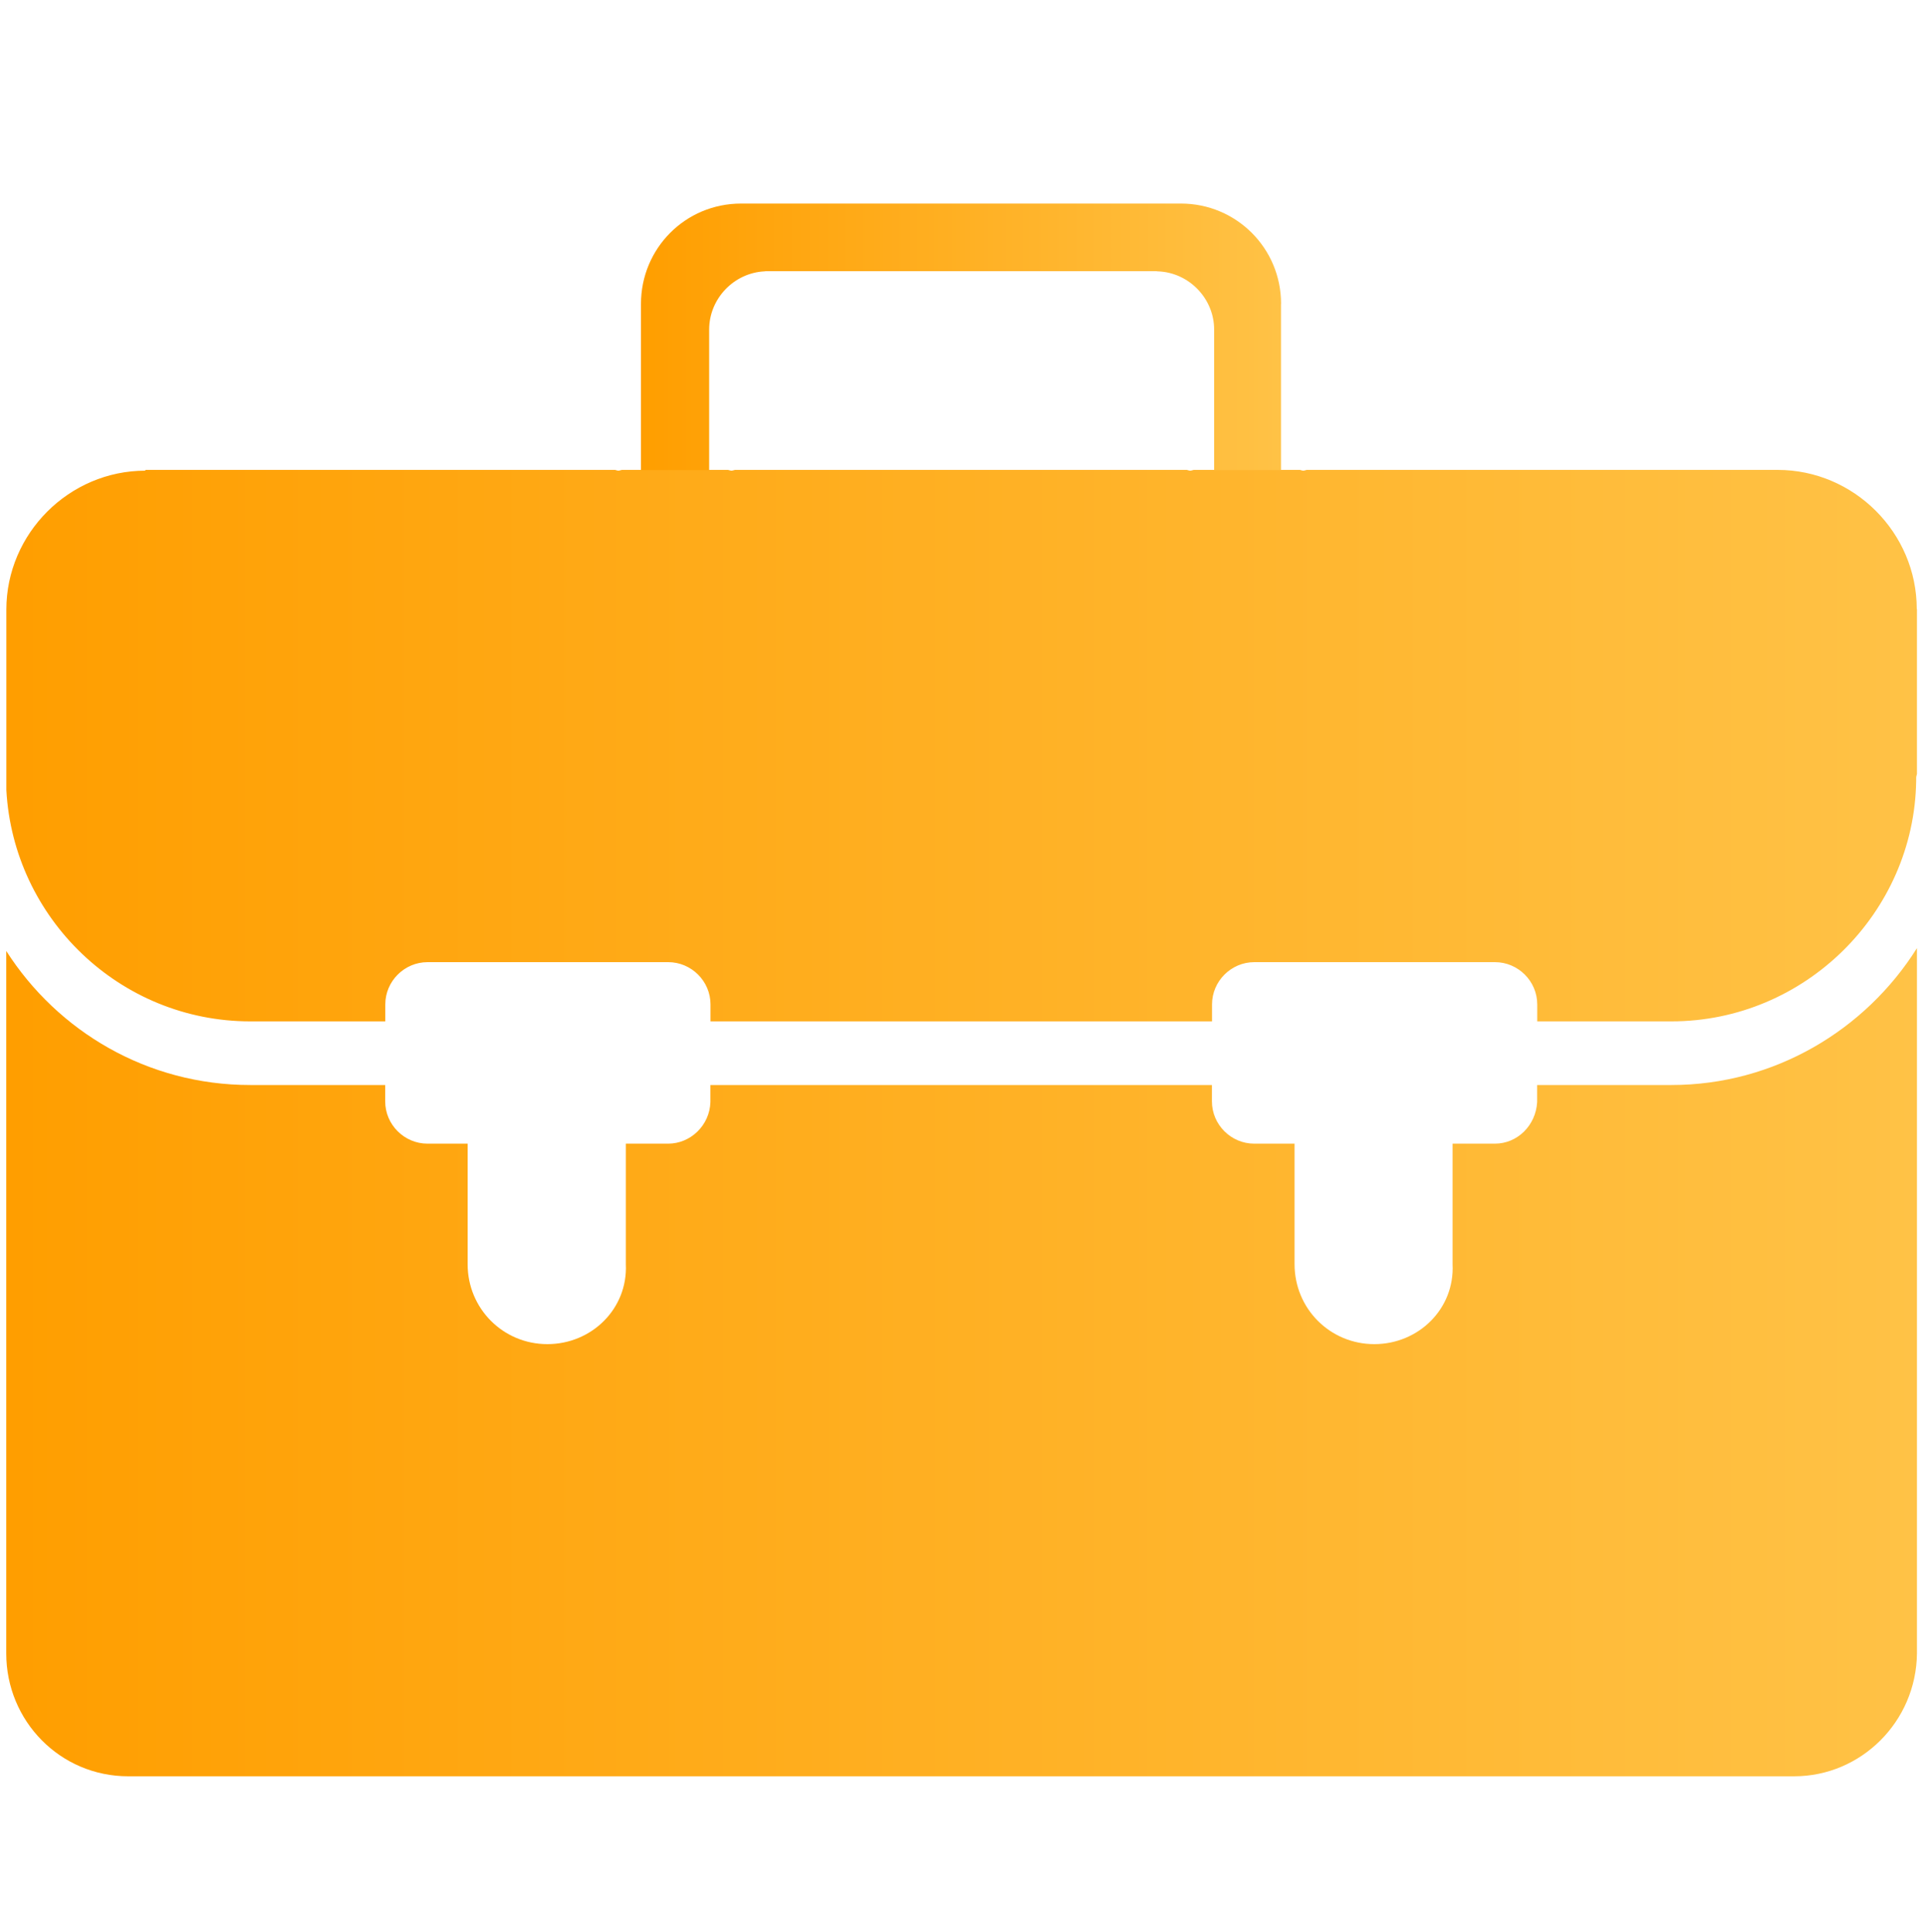
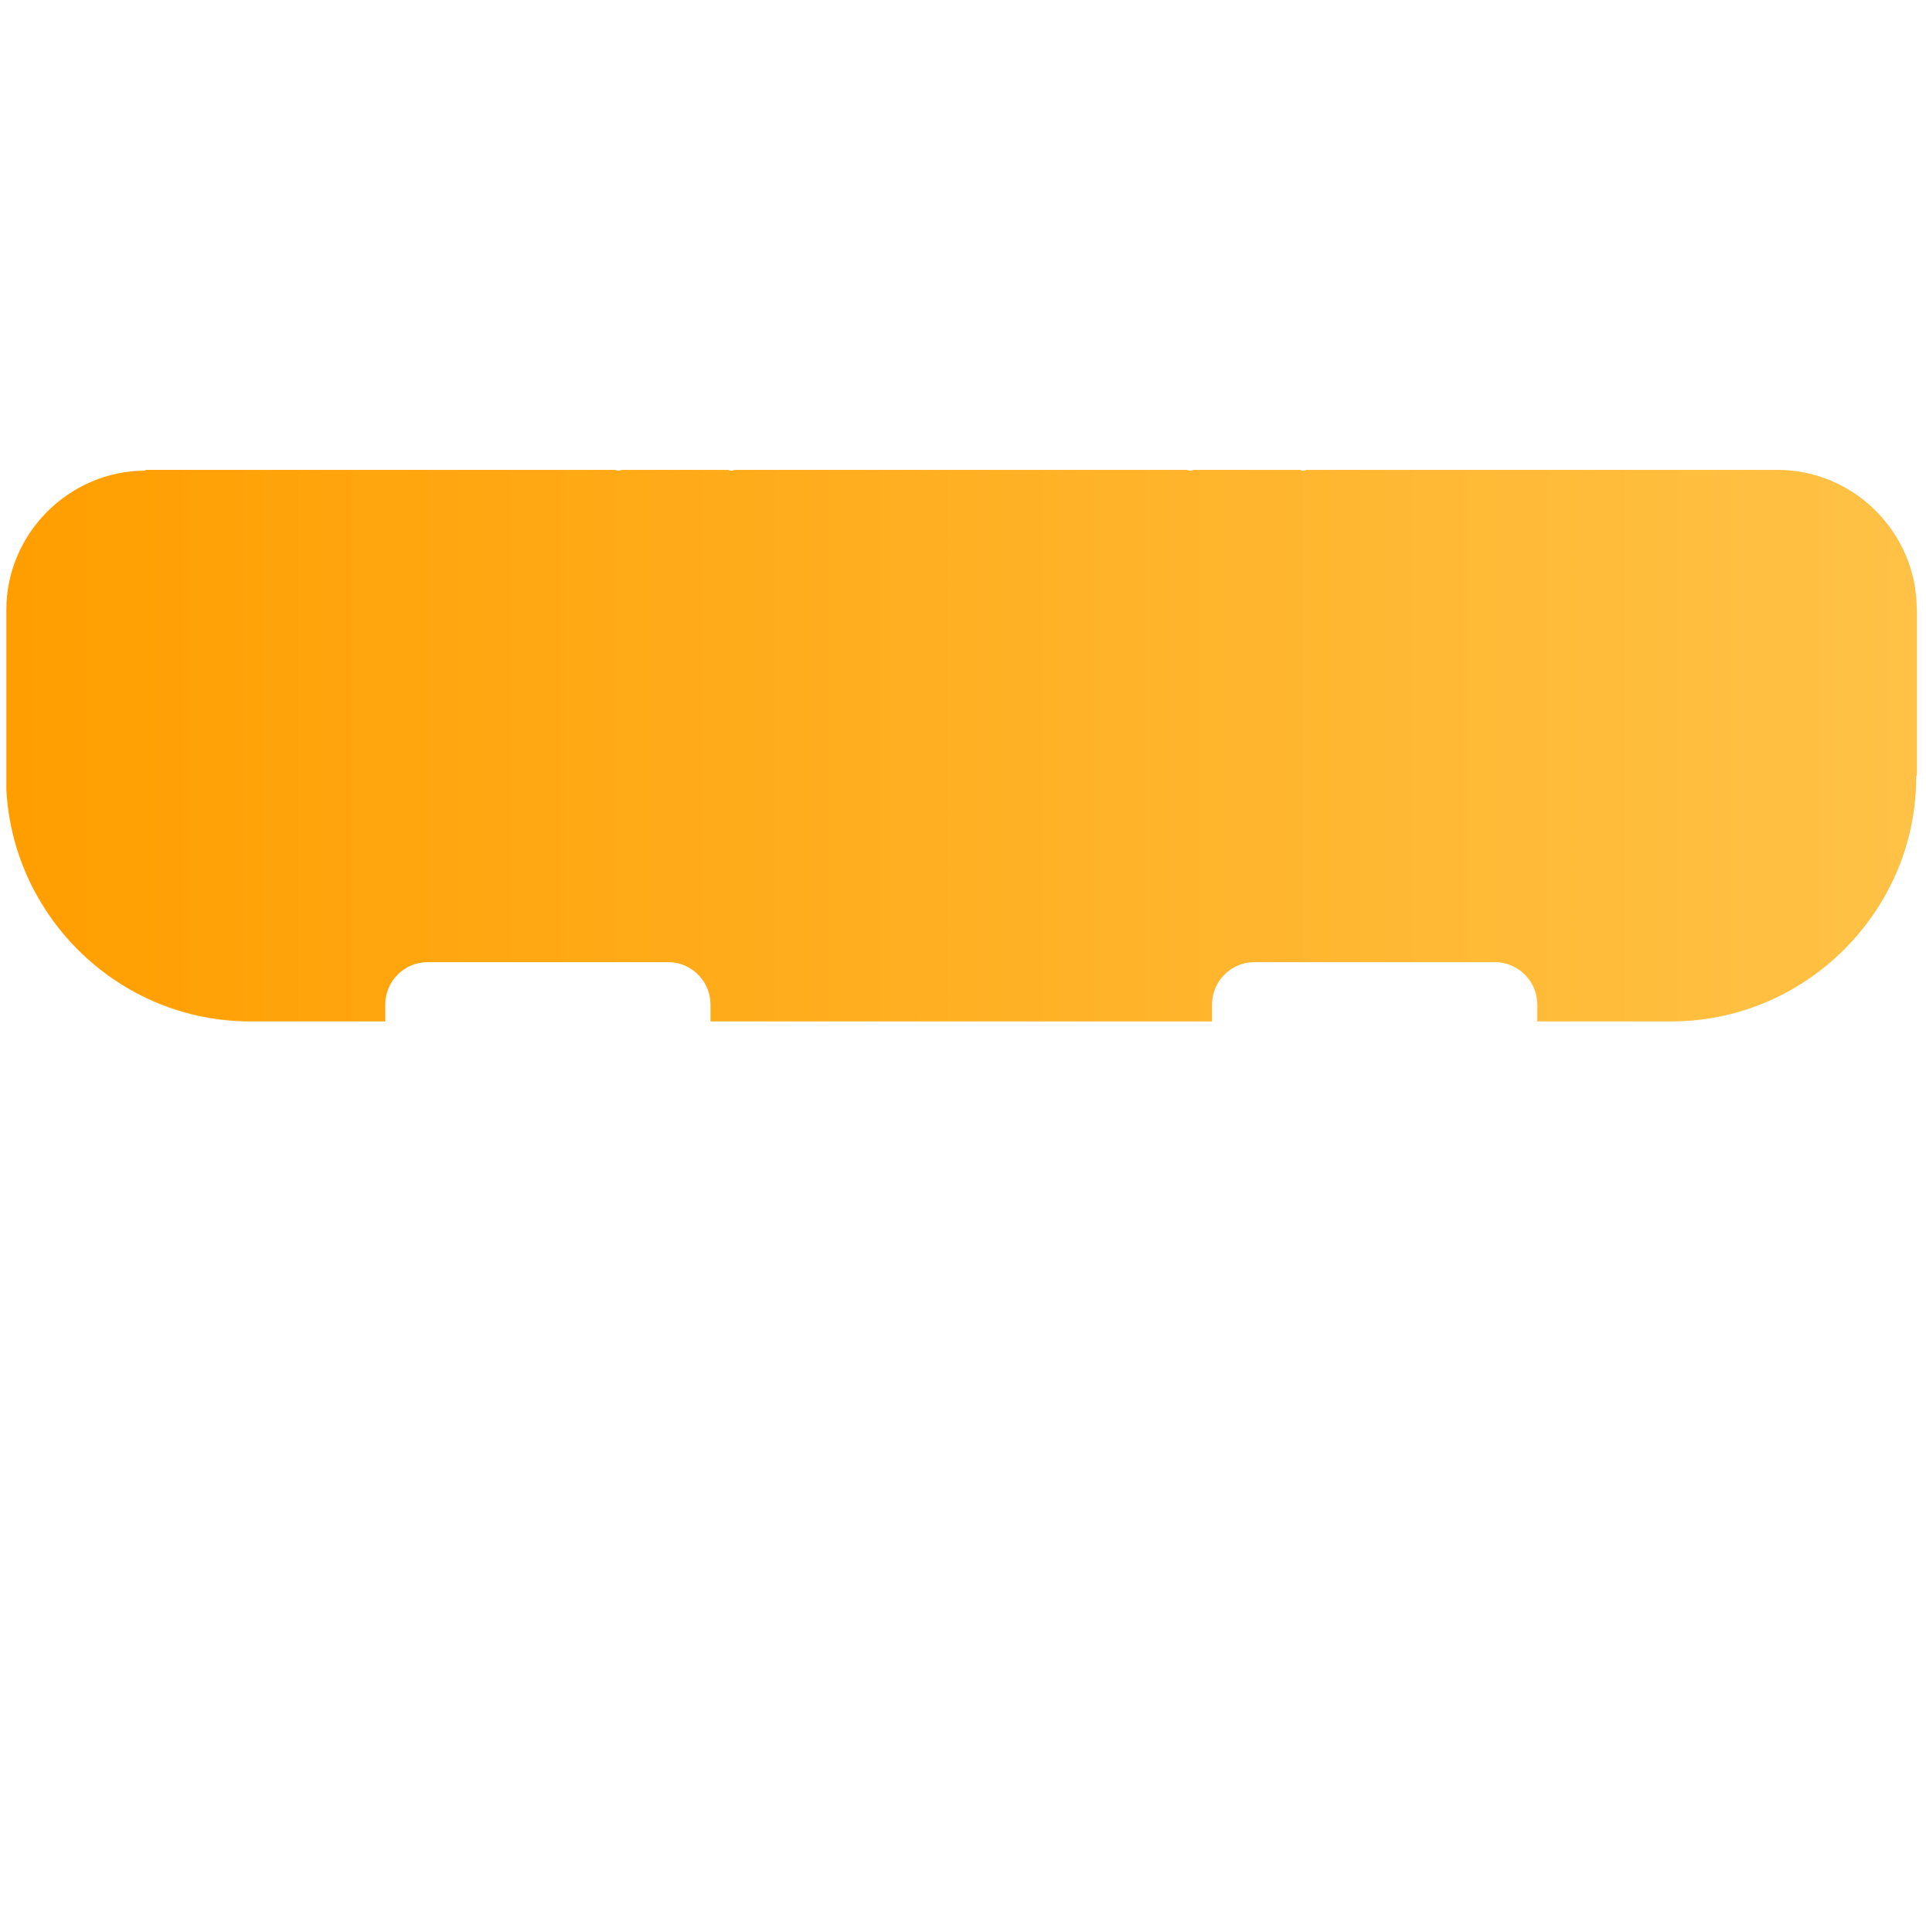
<svg xmlns="http://www.w3.org/2000/svg" xmlns:xlink="http://www.w3.org/1999/xlink" id="Capa_1" data-name="Capa 1" viewBox="0 0 200 200.62">
  <defs>
    <style>      .cls-1 {        fill: url(#Degradado_sin_nombre_67);      }      .cls-2 {        fill: url(#Degradado_sin_nombre_67-2);      }      .cls-3 {        fill: url(#Degradado_sin_nombre_67-3);      }    </style>
    <linearGradient id="Degradado_sin_nombre_67" data-name="Degradado sin nombre 67" x1=".65" y1="141.47" x2="199.06" y2="141.47" gradientUnits="userSpaceOnUse">
      <stop offset="0" stop-color="#ff9e00" />
      <stop offset="1" stop-color="#ffc246" />
    </linearGradient>
    <linearGradient id="Degradado_sin_nombre_67-2" data-name="Degradado sin nombre 67" y1="77.45" y2="77.45" xlink:href="#Degradado_sin_nombre_67" />
    <linearGradient id="Degradado_sin_nombre_67-3" data-name="Degradado sin nombre 67" x1="66.55" y1="34.98" x2="133.02" y2="34.98" xlink:href="#Degradado_sin_nombre_67" />
  </defs>
-   <path class="cls-1" d="m199.06,98.47v73.25c-.08,7.08-5.81,12.75-12.75,12.75H13.32c-7.08,0-12.67-5.75-12.67-12.75v-72.96c5.34,8.36,14.67,13.92,25.33,13.92h14.02v1.7c0,2.41,1.98,4.39,4.39,4.39h4.17v12.52c0,4.61,3.68,8.3,8.28,8.3s8.36-3.68,8.15-8.3v-12.52h4.39c2.33,0,4.31-1.9,4.39-4.31v-1.78h52.08v1.7c0,2.41,1.98,4.39,4.39,4.39h4.19v12.52c0,4.61,3.68,8.3,8.28,8.3s8.36-3.68,8.13-8.3v-12.52h4.39c2.35,0,4.25-1.9,4.39-4.31v-1.78h13.94c10.7,0,20.15-5.71,25.49-14.2Z" />
  <path class="cls-2" d="m199.06,63.26v17.12c-.02.12-.08.24-.08.36v.34c-.2,13.74-11.59,24.99-25.41,24.99h-13.94v-1.76c0-2.41-1.98-4.39-4.39-4.39h-24.99c-2.41,0-4.39,1.98-4.39,4.39v1.76h-52.08v-1.76c0-2.41-1.98-4.39-4.39-4.39h-24.99c-2.41,0-4.39,1.98-4.39,4.39v1.76h-14.02c-13.54,0-24.6-10.7-25.33-24.02v-18.74c0-7.91,6.52-14.43,14.43-14.43v-.08h48.78c.12.02.22.08.34.08.14,0,.24-.06.36-.08h11.03c.12.02.24.08.36.08s.24-.06.36-.08h46.92c.12.02.22.08.36.08.12,0,.24-.06.36-.08h11.03c.12.02.22.08.34.08.14,0,.24-.06.36-.08h48.9c7.93,0,14.45,6.52,14.45,14.45Z" />
-   <path class="cls-3" d="m133.02,31.56v17.26h-6.94v-14.59c0-3.24-2.63-5.95-5.87-6.05-.1-.02-.18-.02-.28-.02h-40.28c-.08,0-.18,0-.26.02-3.18.16-5.75,2.83-5.75,6.05v14.59h-7.08v-17.26c0-5.75,4.59-10.42,10.4-10.42h45.67c5.73,0,10.4,4.61,10.4,10.42Z" />
</svg>